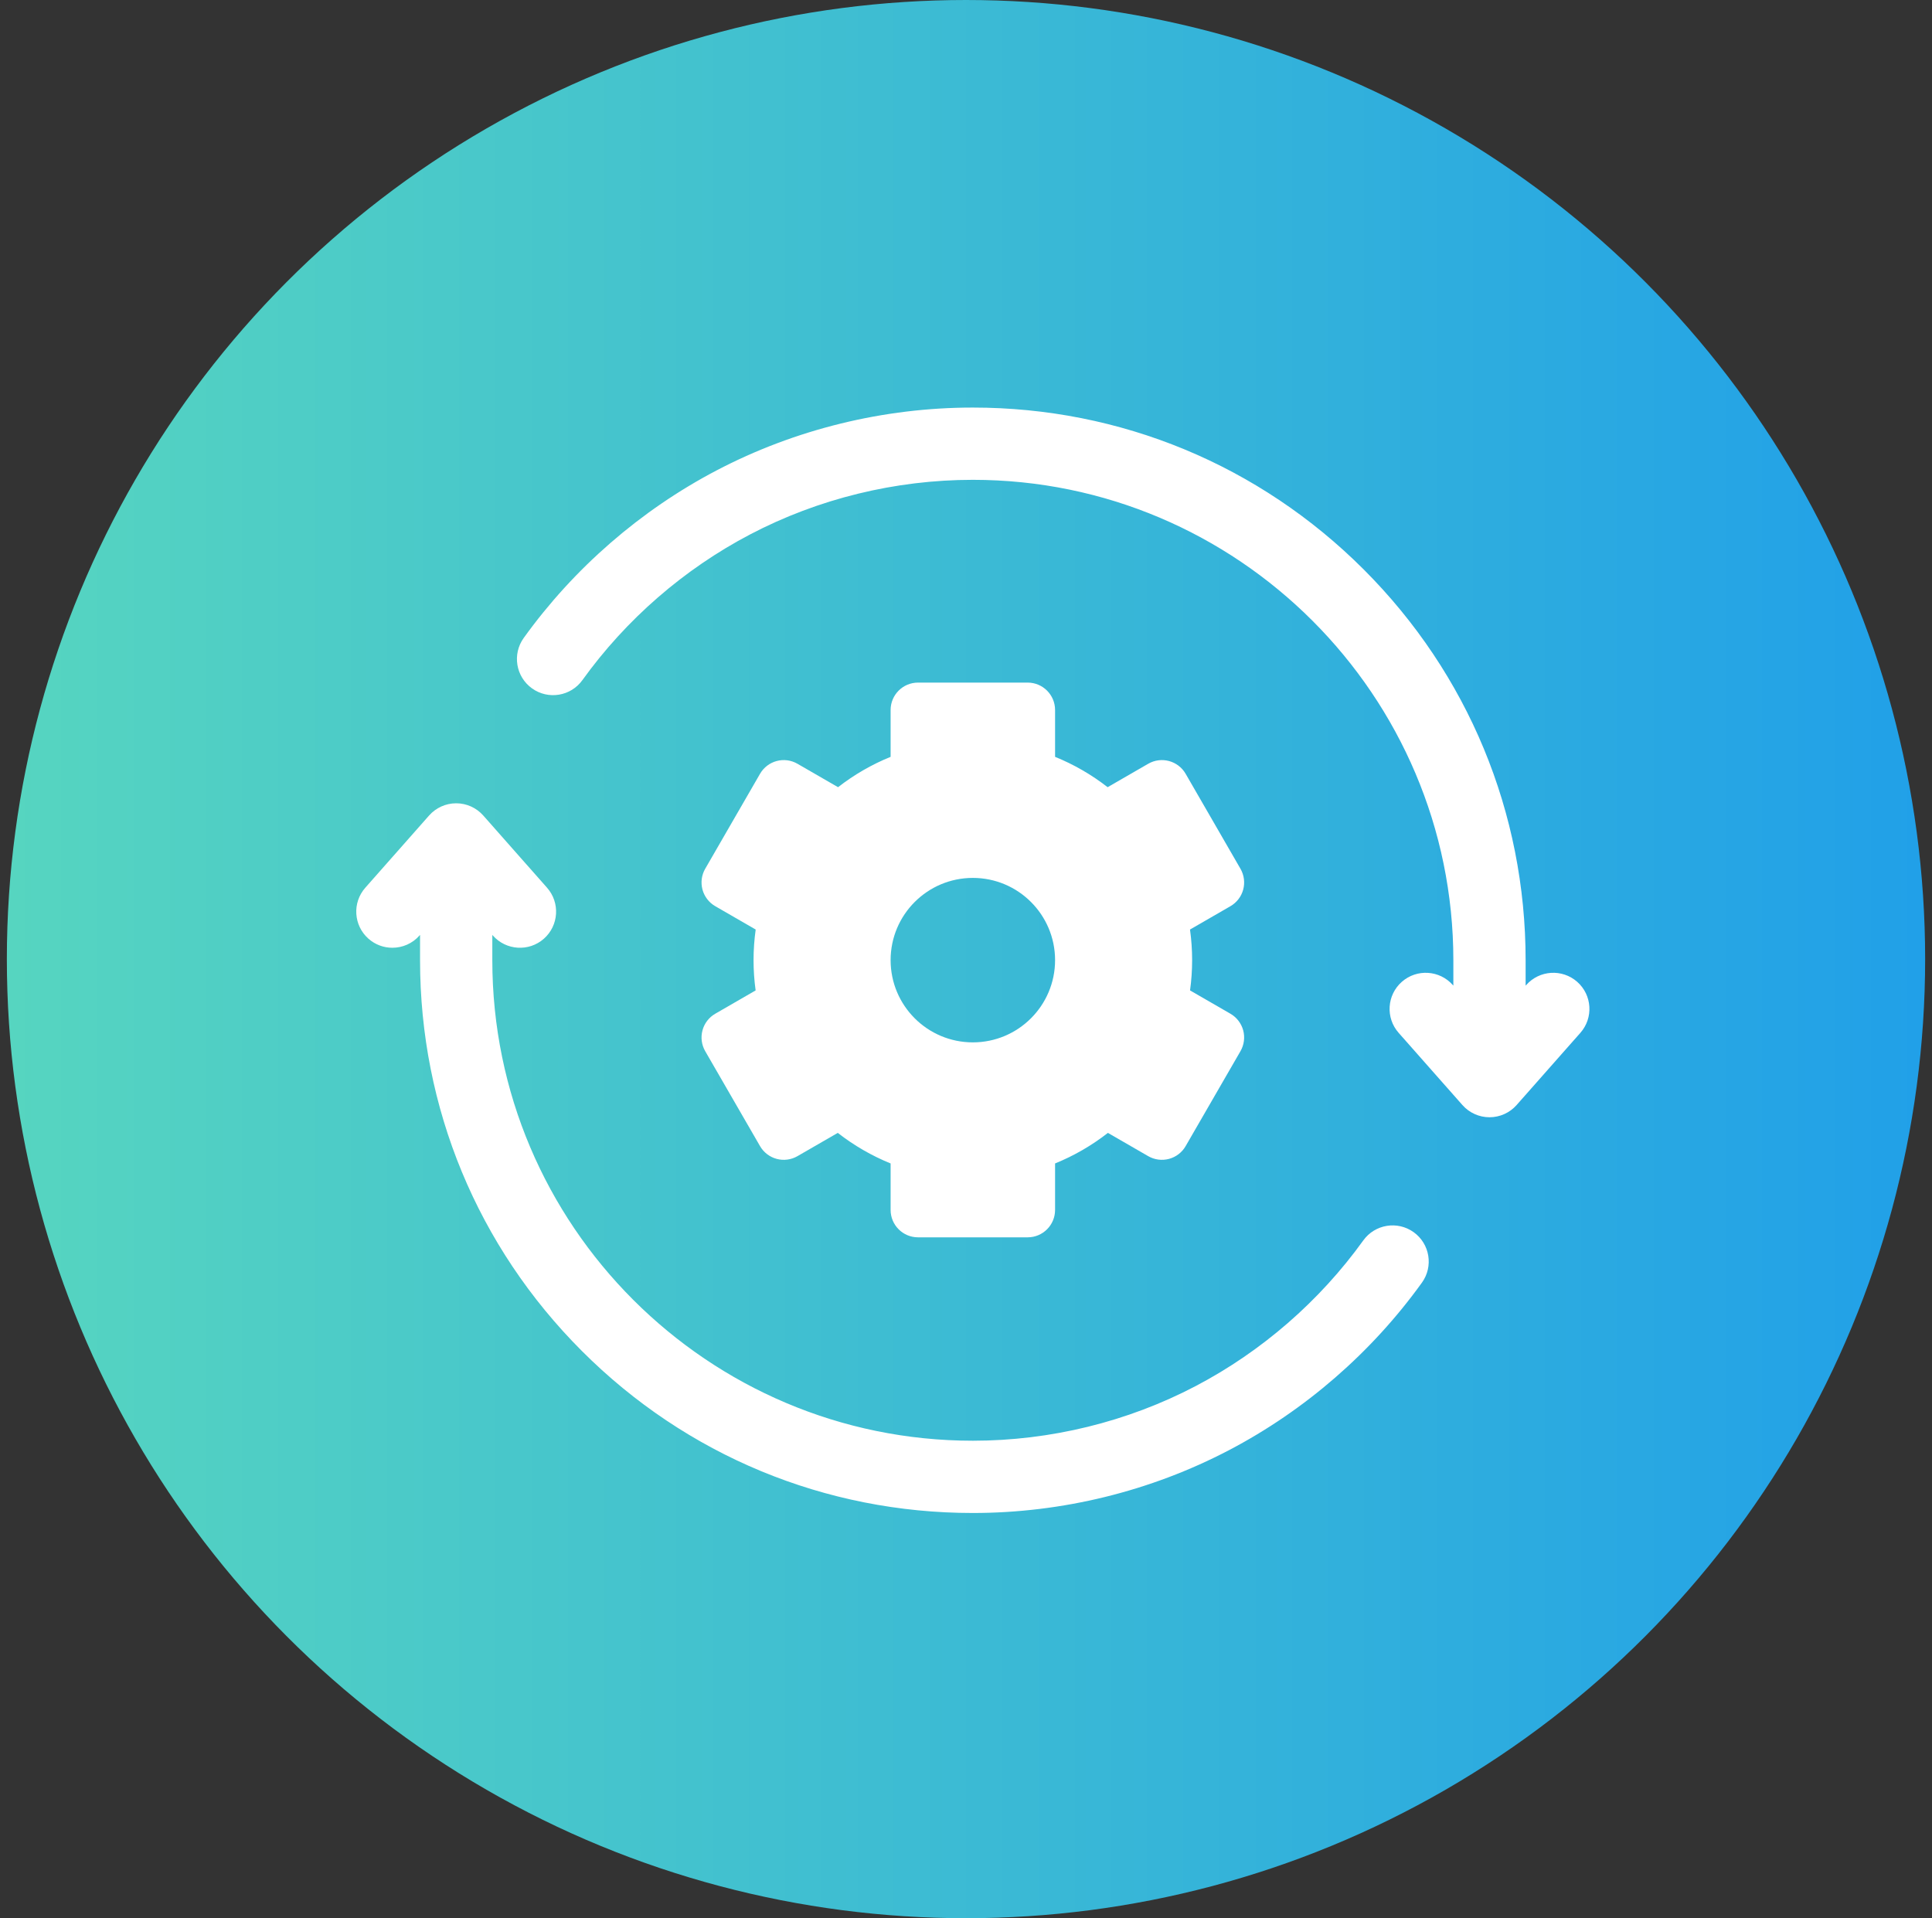
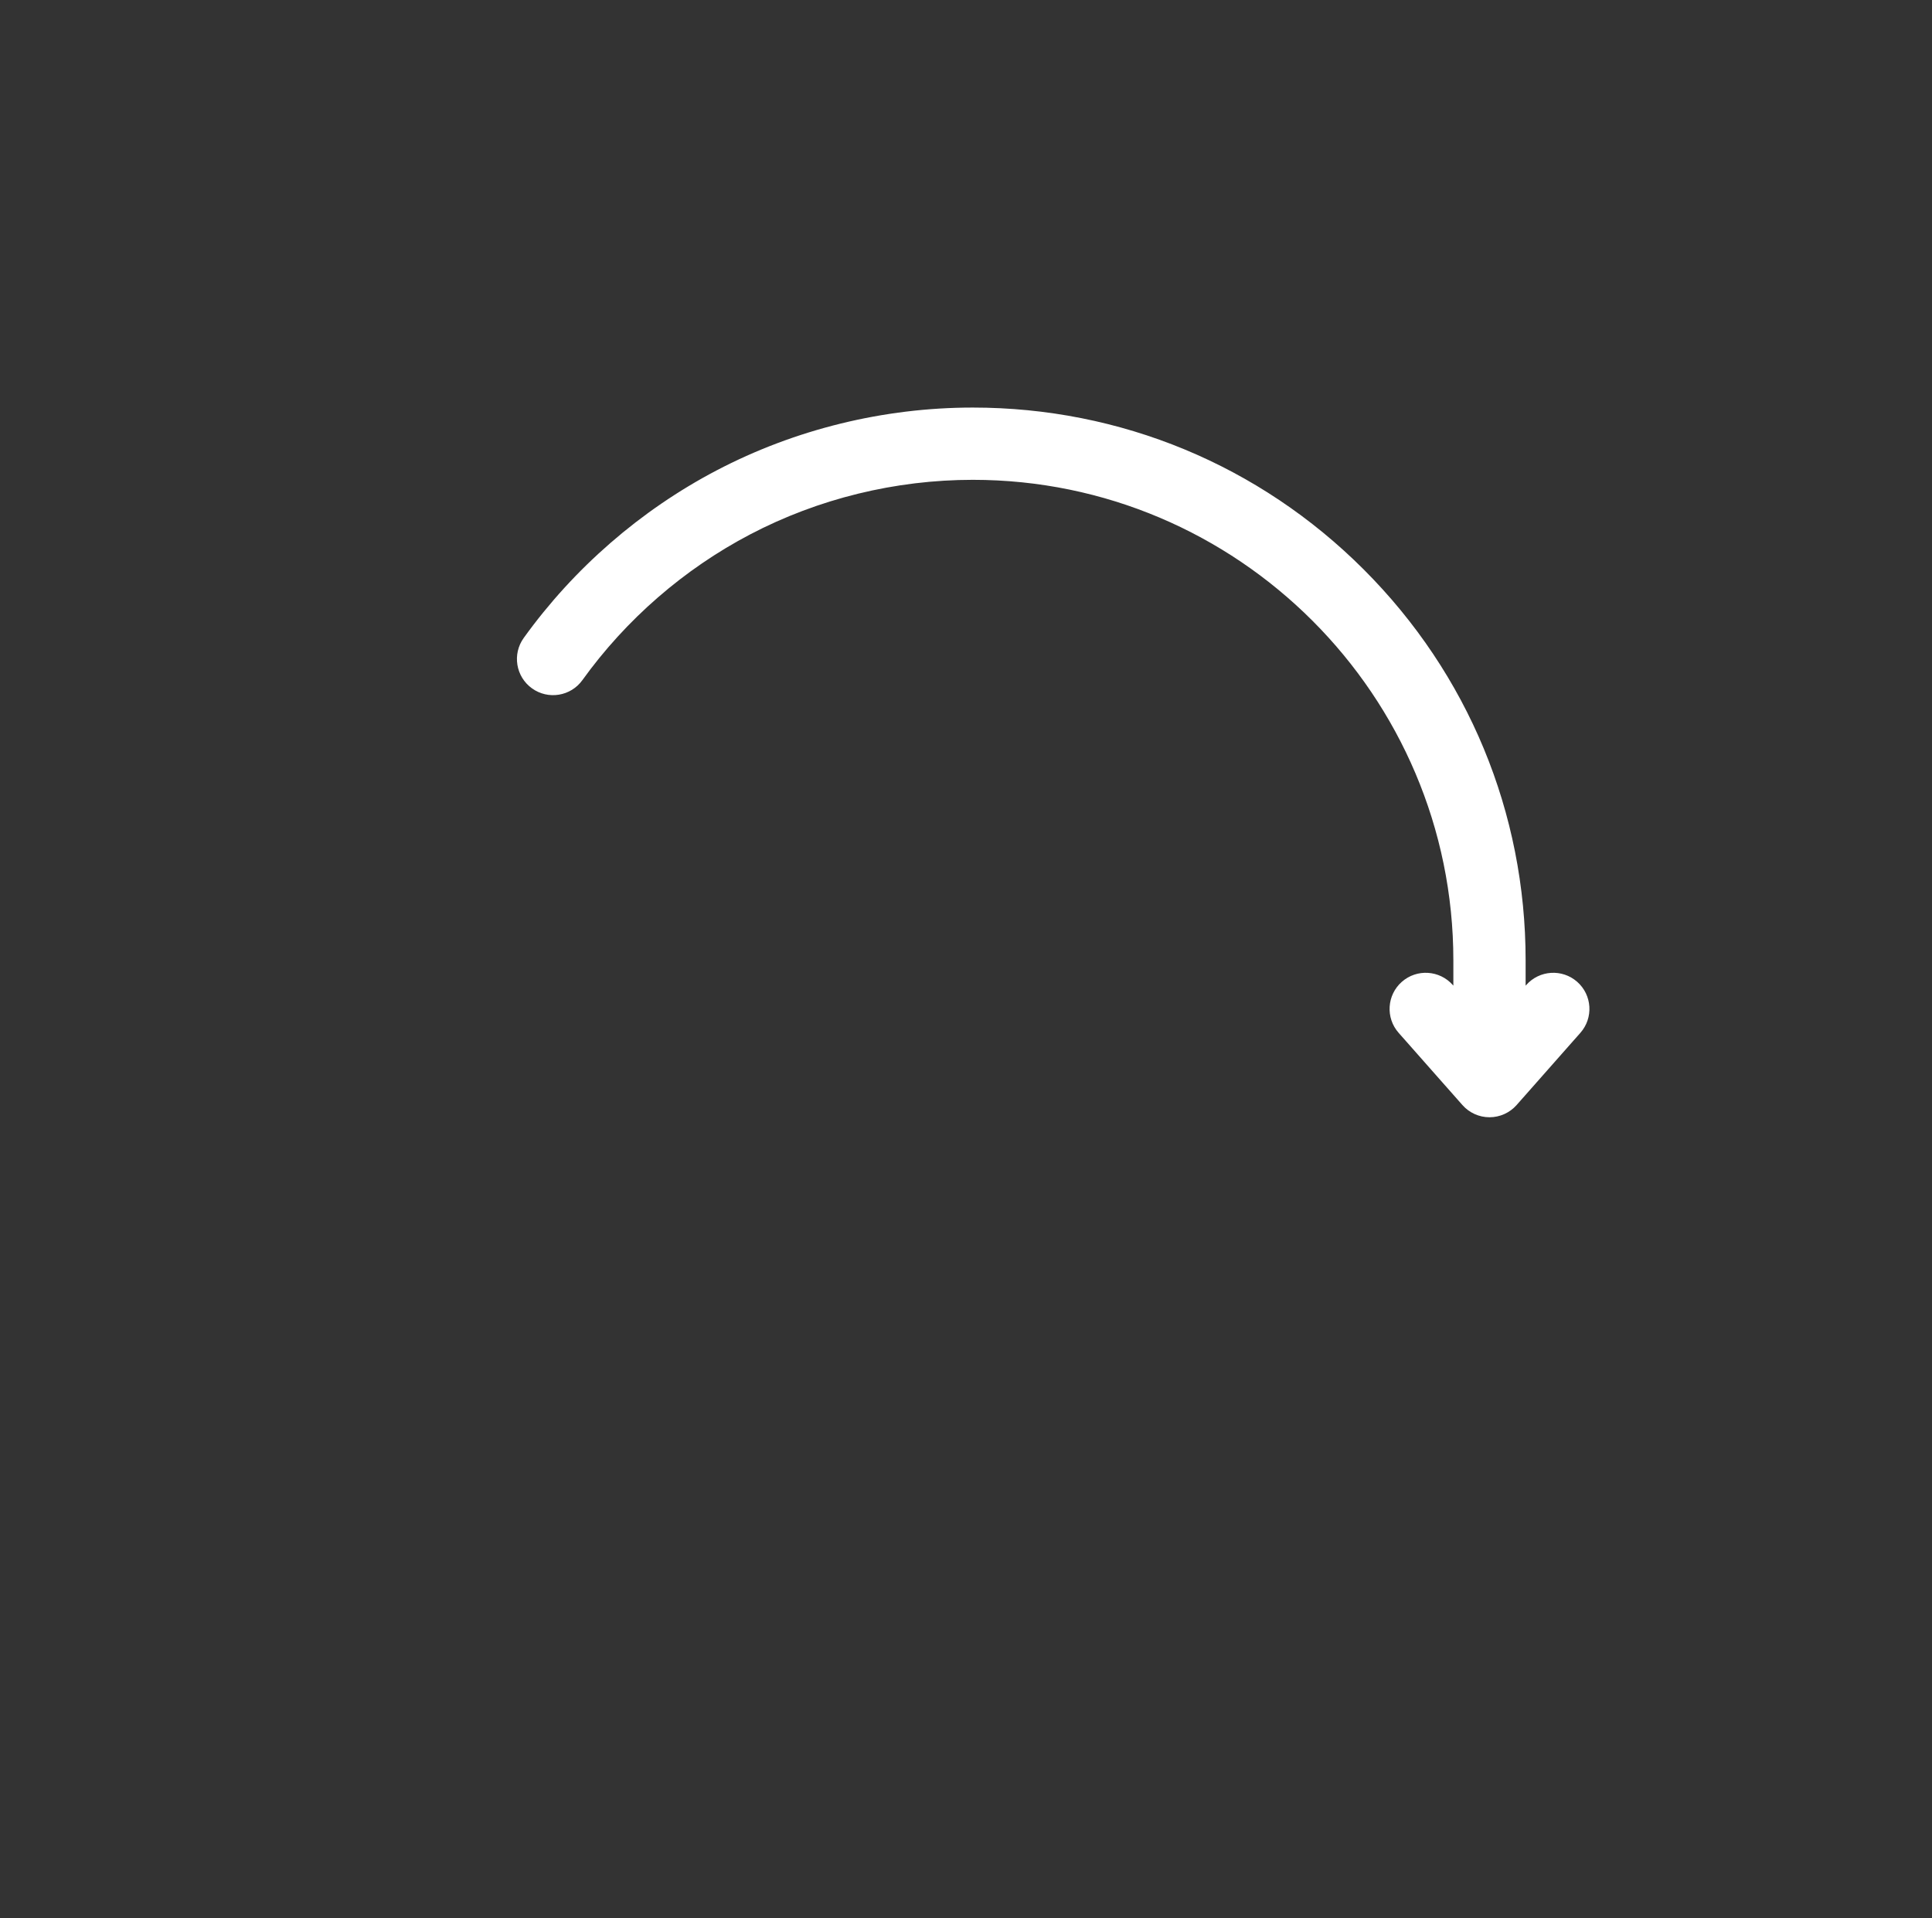
<svg xmlns="http://www.w3.org/2000/svg" width="141" height="140" viewBox="0 0 141 140" fill="none">
  <rect x="0" y="0" width="141" height="140" fill="#333333" stroke="none" />
-   <circle cx="70.5" cy="70" r="70" fill="url(#paint0_linear_678_15366)" />
  <path fill-rule="evenodd" clip-rule="evenodd" d="M106.068 71.937V70.091C106.068 50.753 90.335 35.02 70.997 35.02C65.338 35.02 59.716 36.398 54.74 39.007C49.92 41.534 45.689 45.209 42.505 49.638C41.654 50.821 40.007 51.09 38.824 50.239C37.642 49.389 37.373 47.742 38.223 46.559C41.884 41.468 46.749 37.242 52.291 34.336C58.02 31.334 64.489 29.746 70.997 29.746C81.774 29.746 91.905 33.943 99.525 41.562C107.145 49.183 111.342 59.314 111.342 70.091V71.94L111.386 71.89C112.35 70.799 114.016 70.696 115.108 71.66C116.199 72.624 116.302 74.29 115.338 75.381L110.683 80.652C110.182 81.218 109.462 81.543 108.706 81.543C107.95 81.543 107.231 81.218 106.73 80.652L102.074 75.381C101.111 74.29 101.214 72.624 102.305 71.66C103.397 70.696 105.062 70.799 106.027 71.89L106.068 71.937Z" fill="white" />
-   <path fill-rule="evenodd" clip-rule="evenodd" d="M26.891 68.512C27.393 68.955 28.015 69.172 28.636 69.172C29.366 69.172 30.092 68.871 30.613 68.281L30.656 68.232V70.08C30.656 80.857 34.852 90.989 42.473 98.608C50.092 106.228 60.224 110.425 71 110.425C77.509 110.425 83.978 108.837 89.706 105.834C95.249 102.929 100.114 98.702 103.775 93.612C104.625 92.43 104.356 90.782 103.173 89.932C101.992 89.082 100.344 89.351 99.494 90.533C96.308 94.962 92.078 98.637 87.258 101.164C82.282 103.772 76.66 105.151 71 105.151C51.662 105.151 35.93 89.419 35.93 70.08V68.234L35.971 68.281C36.936 69.372 38.602 69.476 39.694 68.512C40.785 67.547 40.888 65.881 39.924 64.79L35.268 59.519C34.768 58.953 34.048 58.628 33.292 58.628C32.536 58.628 31.817 58.953 31.316 59.519L26.661 64.79C25.697 65.881 25.8 67.548 26.891 68.512Z" fill="white" />
-   <path d="M89.799 73.987L86.851 72.285C86.952 71.554 87.003 70.816 87.003 70.076C87.003 69.328 86.951 68.581 86.848 67.842L89.799 66.138C90.258 65.873 90.594 65.436 90.731 64.924C90.868 64.411 90.796 63.865 90.531 63.406L86.53 56.476C85.978 55.519 84.754 55.191 83.797 55.744L80.836 57.453C79.666 56.542 78.371 55.794 77.001 55.238V51.82C77.001 50.715 76.105 49.819 75 49.819H66.998C65.894 49.819 64.998 50.715 64.998 51.82V55.238C63.627 55.794 62.332 56.542 61.162 57.453L58.201 55.744C57.244 55.191 56.02 55.519 55.468 56.476L51.467 63.406C51.202 63.865 51.13 64.411 51.267 64.924C51.405 65.436 51.74 65.873 52.2 66.138L55.151 67.842C55.048 68.581 54.995 69.328 54.995 70.076C54.995 70.816 55.046 71.554 55.147 72.285L52.2 73.987C51.74 74.252 51.405 74.689 51.268 75.201C51.13 75.714 51.202 76.26 51.467 76.72L55.468 83.649C55.734 84.109 56.171 84.444 56.683 84.581C57.196 84.719 57.742 84.647 58.201 84.381L61.142 82.683C62.318 83.601 63.62 84.354 64.998 84.914V88.306C64.998 89.411 65.894 90.306 66.999 90.306H75.001C76.105 90.306 77.001 89.411 77.001 88.306V84.914C78.379 84.355 79.681 83.602 80.856 82.683L83.797 84.381C84.257 84.647 84.803 84.718 85.316 84.581C85.828 84.444 86.265 84.109 86.53 83.649L90.531 76.72C90.796 76.26 90.868 75.714 90.731 75.201C90.593 74.689 90.258 74.252 89.799 73.987ZM70.999 76.077C67.685 76.077 64.998 73.391 64.998 70.076C64.998 66.761 67.685 64.074 70.999 64.074C74.313 64.074 77.001 66.761 77.001 70.076C77.001 73.391 74.313 76.077 70.999 76.077Z" fill="white" />
  <defs>
    <linearGradient id="paint0_linear_678_15366" x1="0.5" y1="140" x2="140.5" y2="140" gradientUnits="userSpaceOnUse">
      <stop stop-color="#56D5C0" />
      <stop offset="1" stop-color="#21A0E8" />
    </linearGradient>
  </defs>
</svg>